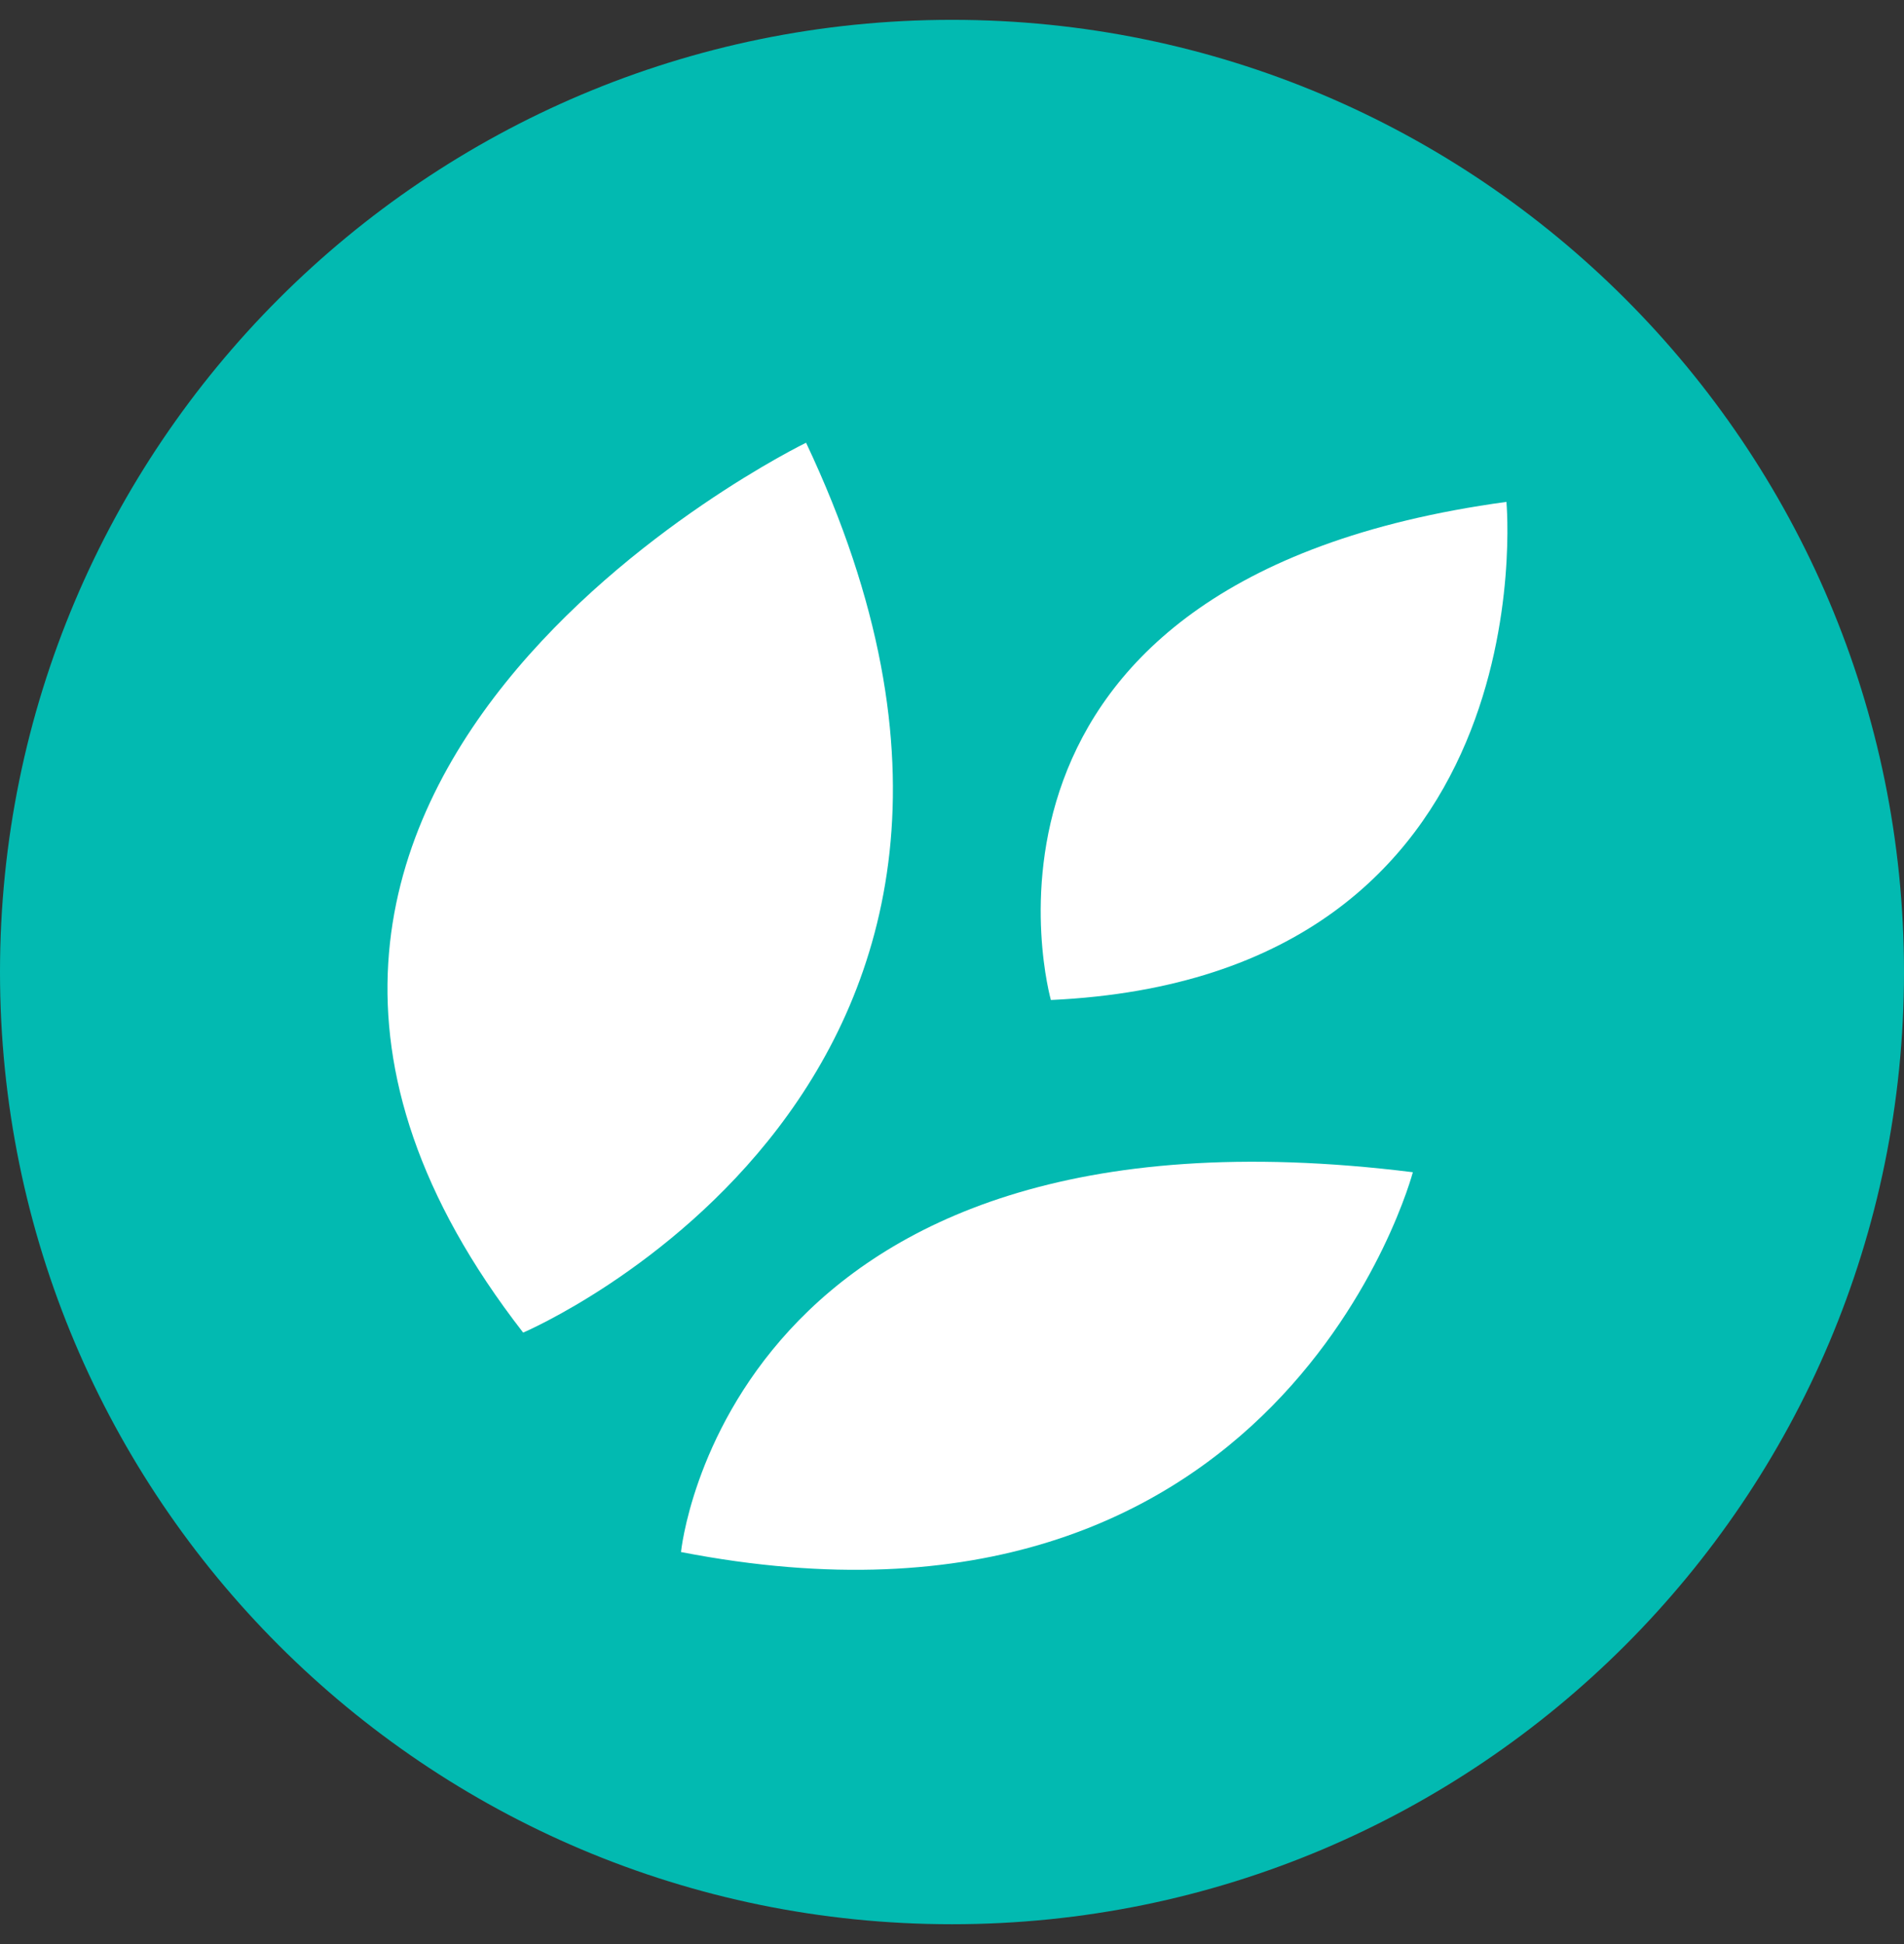
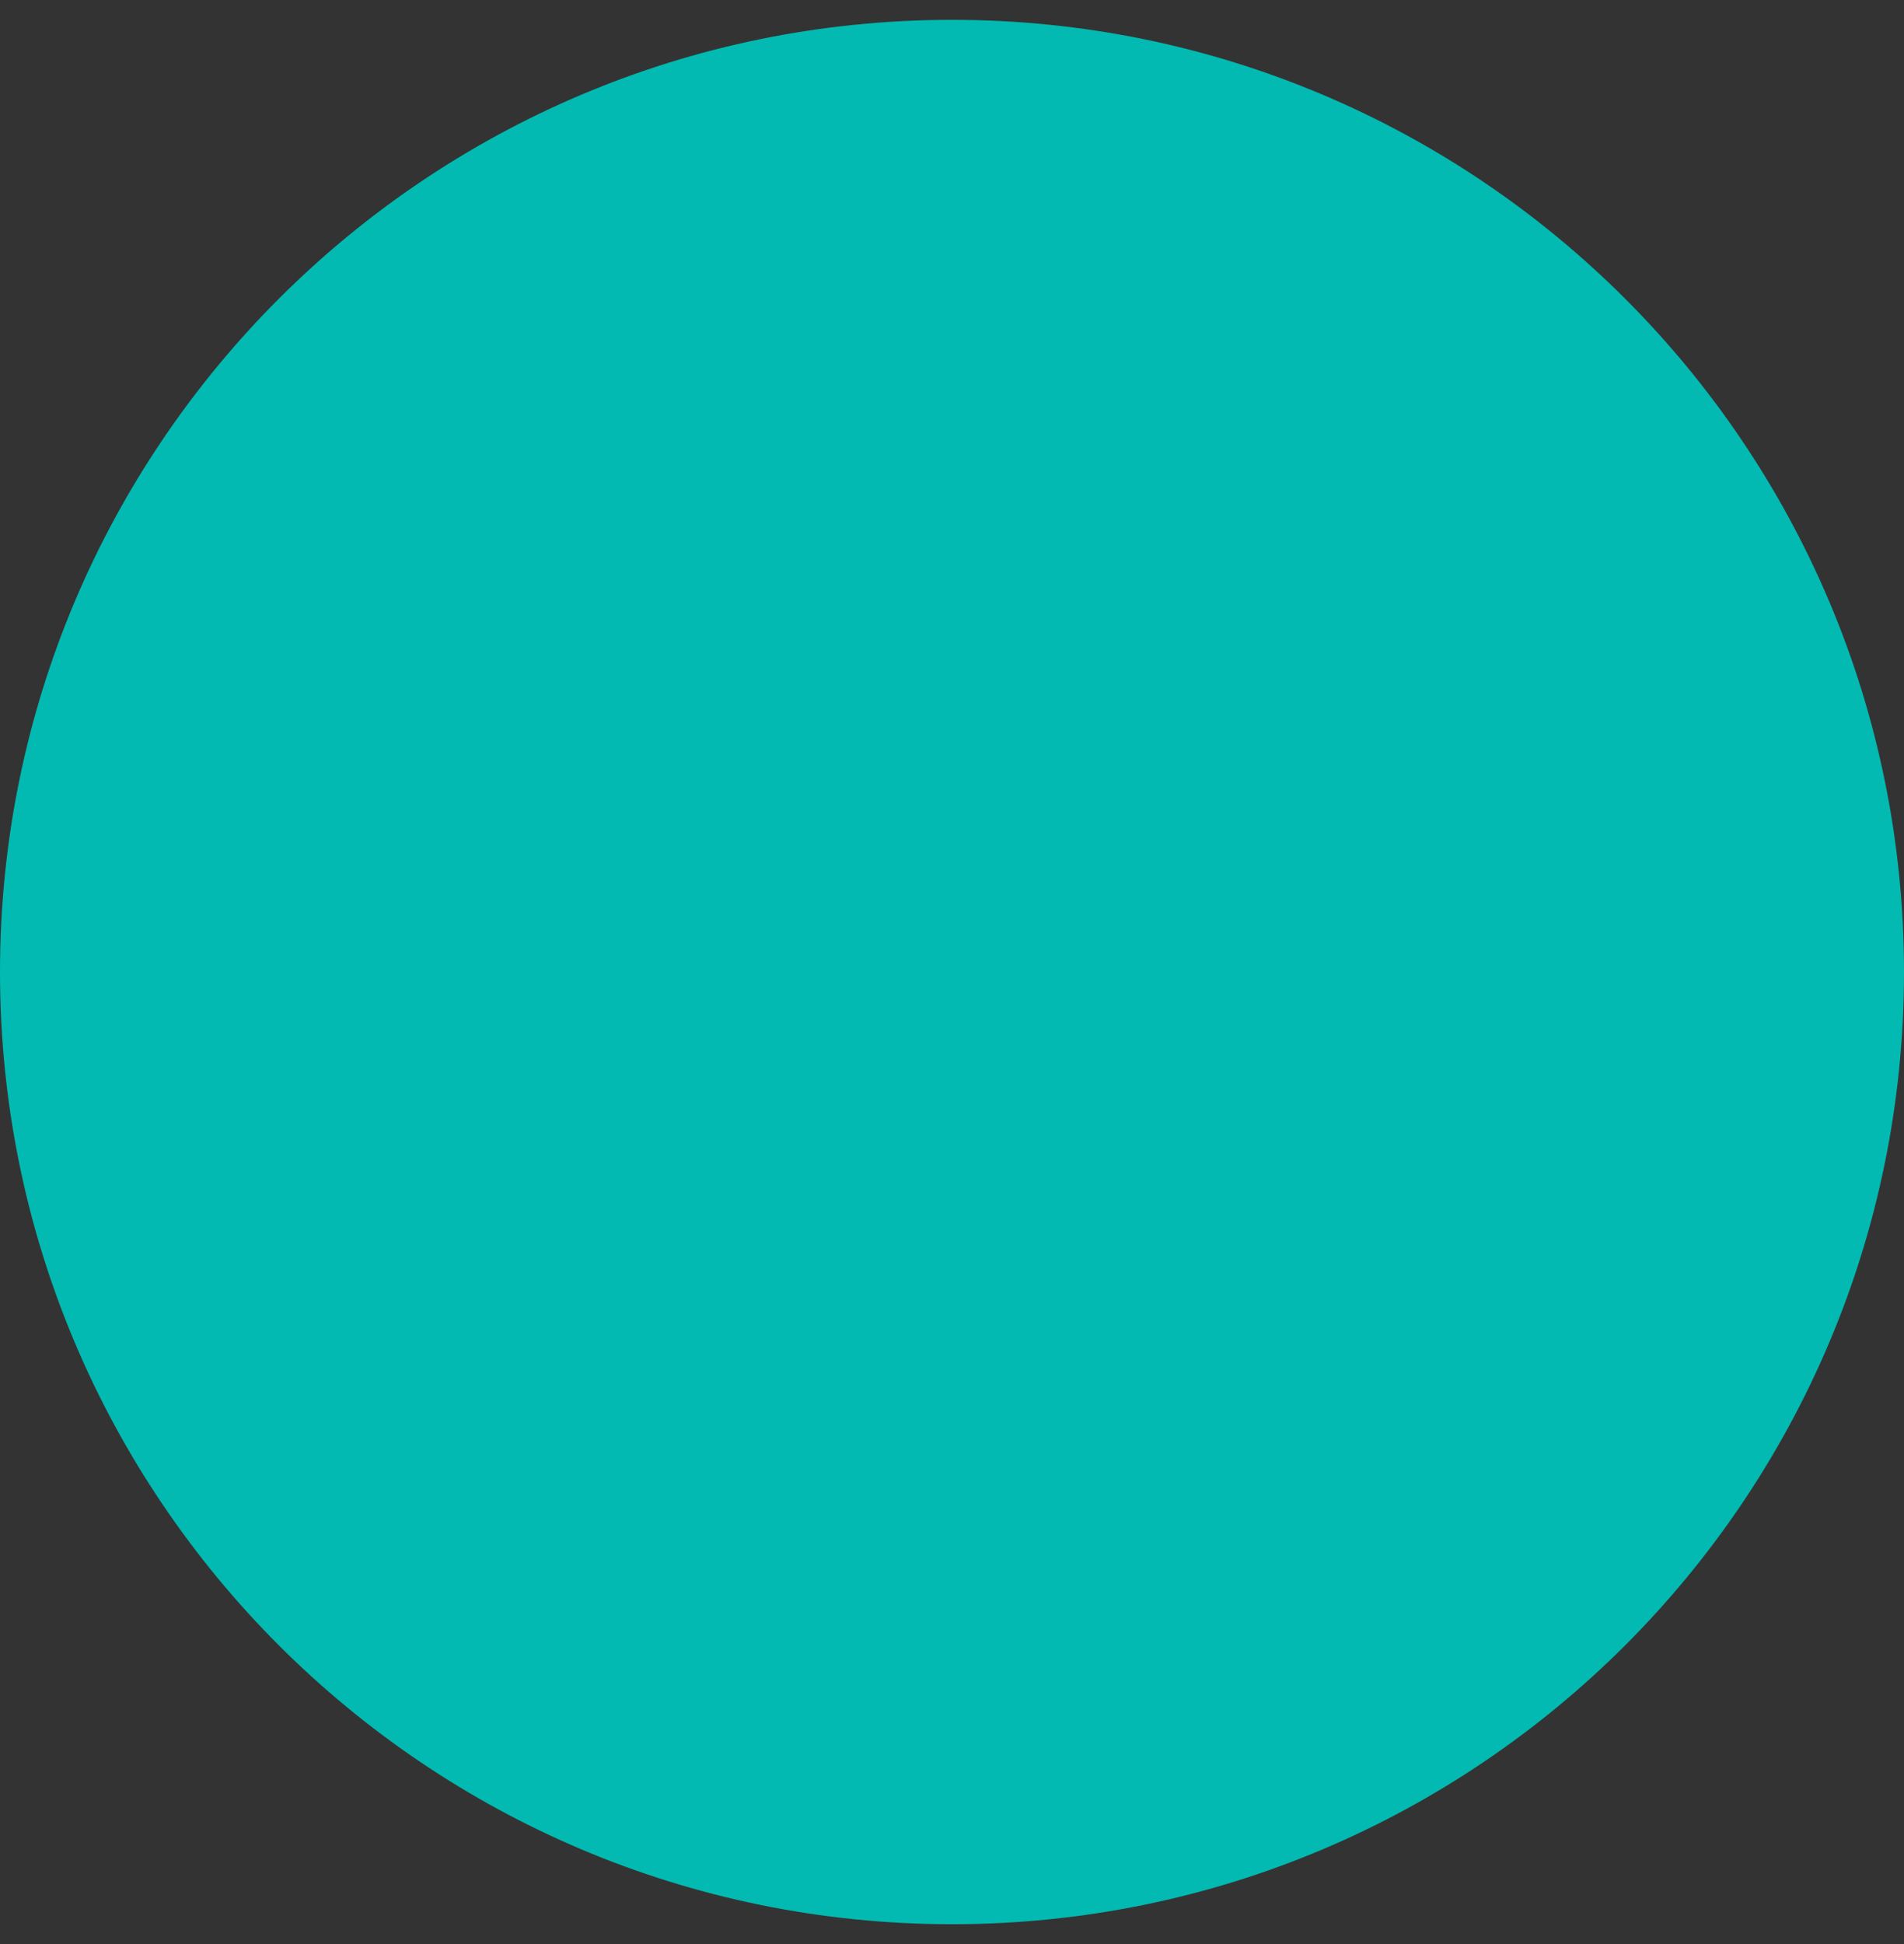
<svg xmlns="http://www.w3.org/2000/svg" width="48" height="49" viewBox="0 0 48 49" fill="none">
  <rect x="0" y="0" width="48" height="49" fill="#333333" stroke="none" />
  <path d="M24 48.5C37.255 48.5 48 37.755 48 24.5C48 11.245 37.255 0.5 24 0.5C10.745 0.5 0 11.245 0 24.5C0 37.755 10.745 48.5 24 48.5Z" fill="#02BAB1" />
-   <path d="M13.189 33.588C13.189 33.588 27.951 27.312 20.321 11.159C20.321 11.159 2.485 19.826 13.189 33.588Z" fill="white" />
-   <path d="M26.493 25.205C26.493 25.205 23.496 14.624 37.977 12.65C37.977 12.65 39.086 24.625 26.493 25.205Z" fill="white" />
-   <path d="M17.168 39.119C17.168 39.119 18.32 27.39 35.618 29.546C35.618 29.546 32.316 42.062 17.168 39.119Z" fill="white" />
</svg>